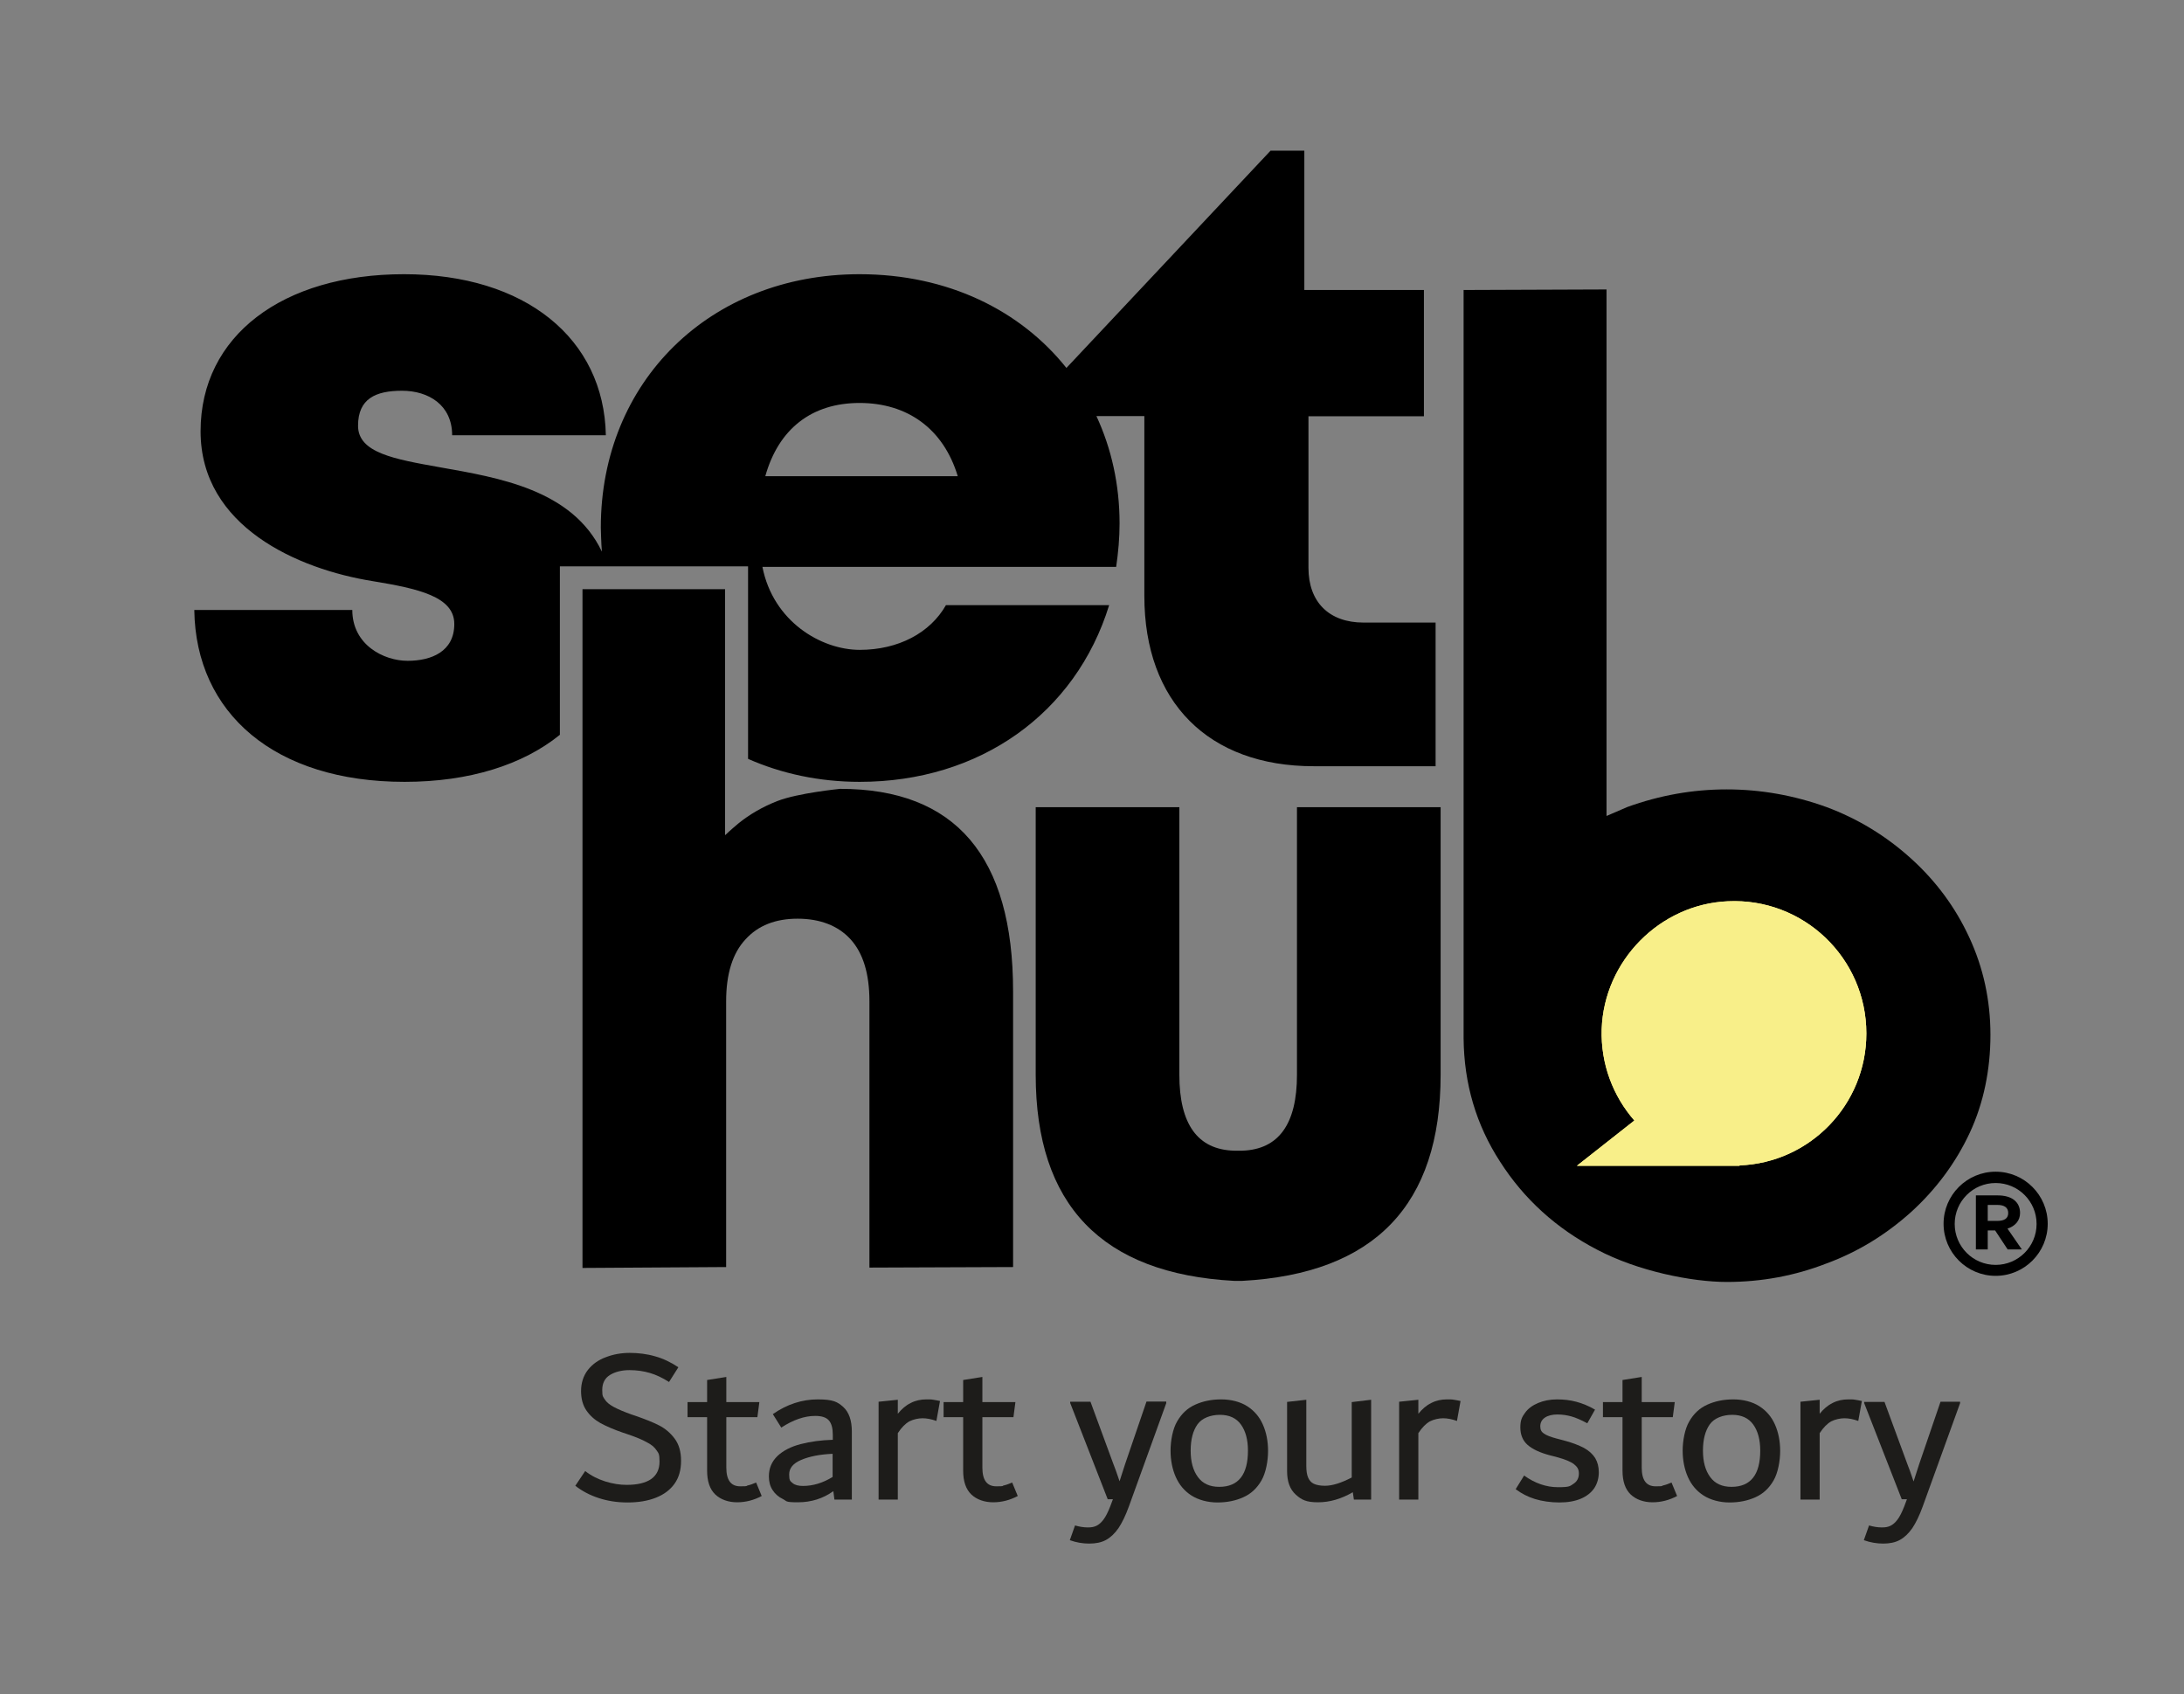
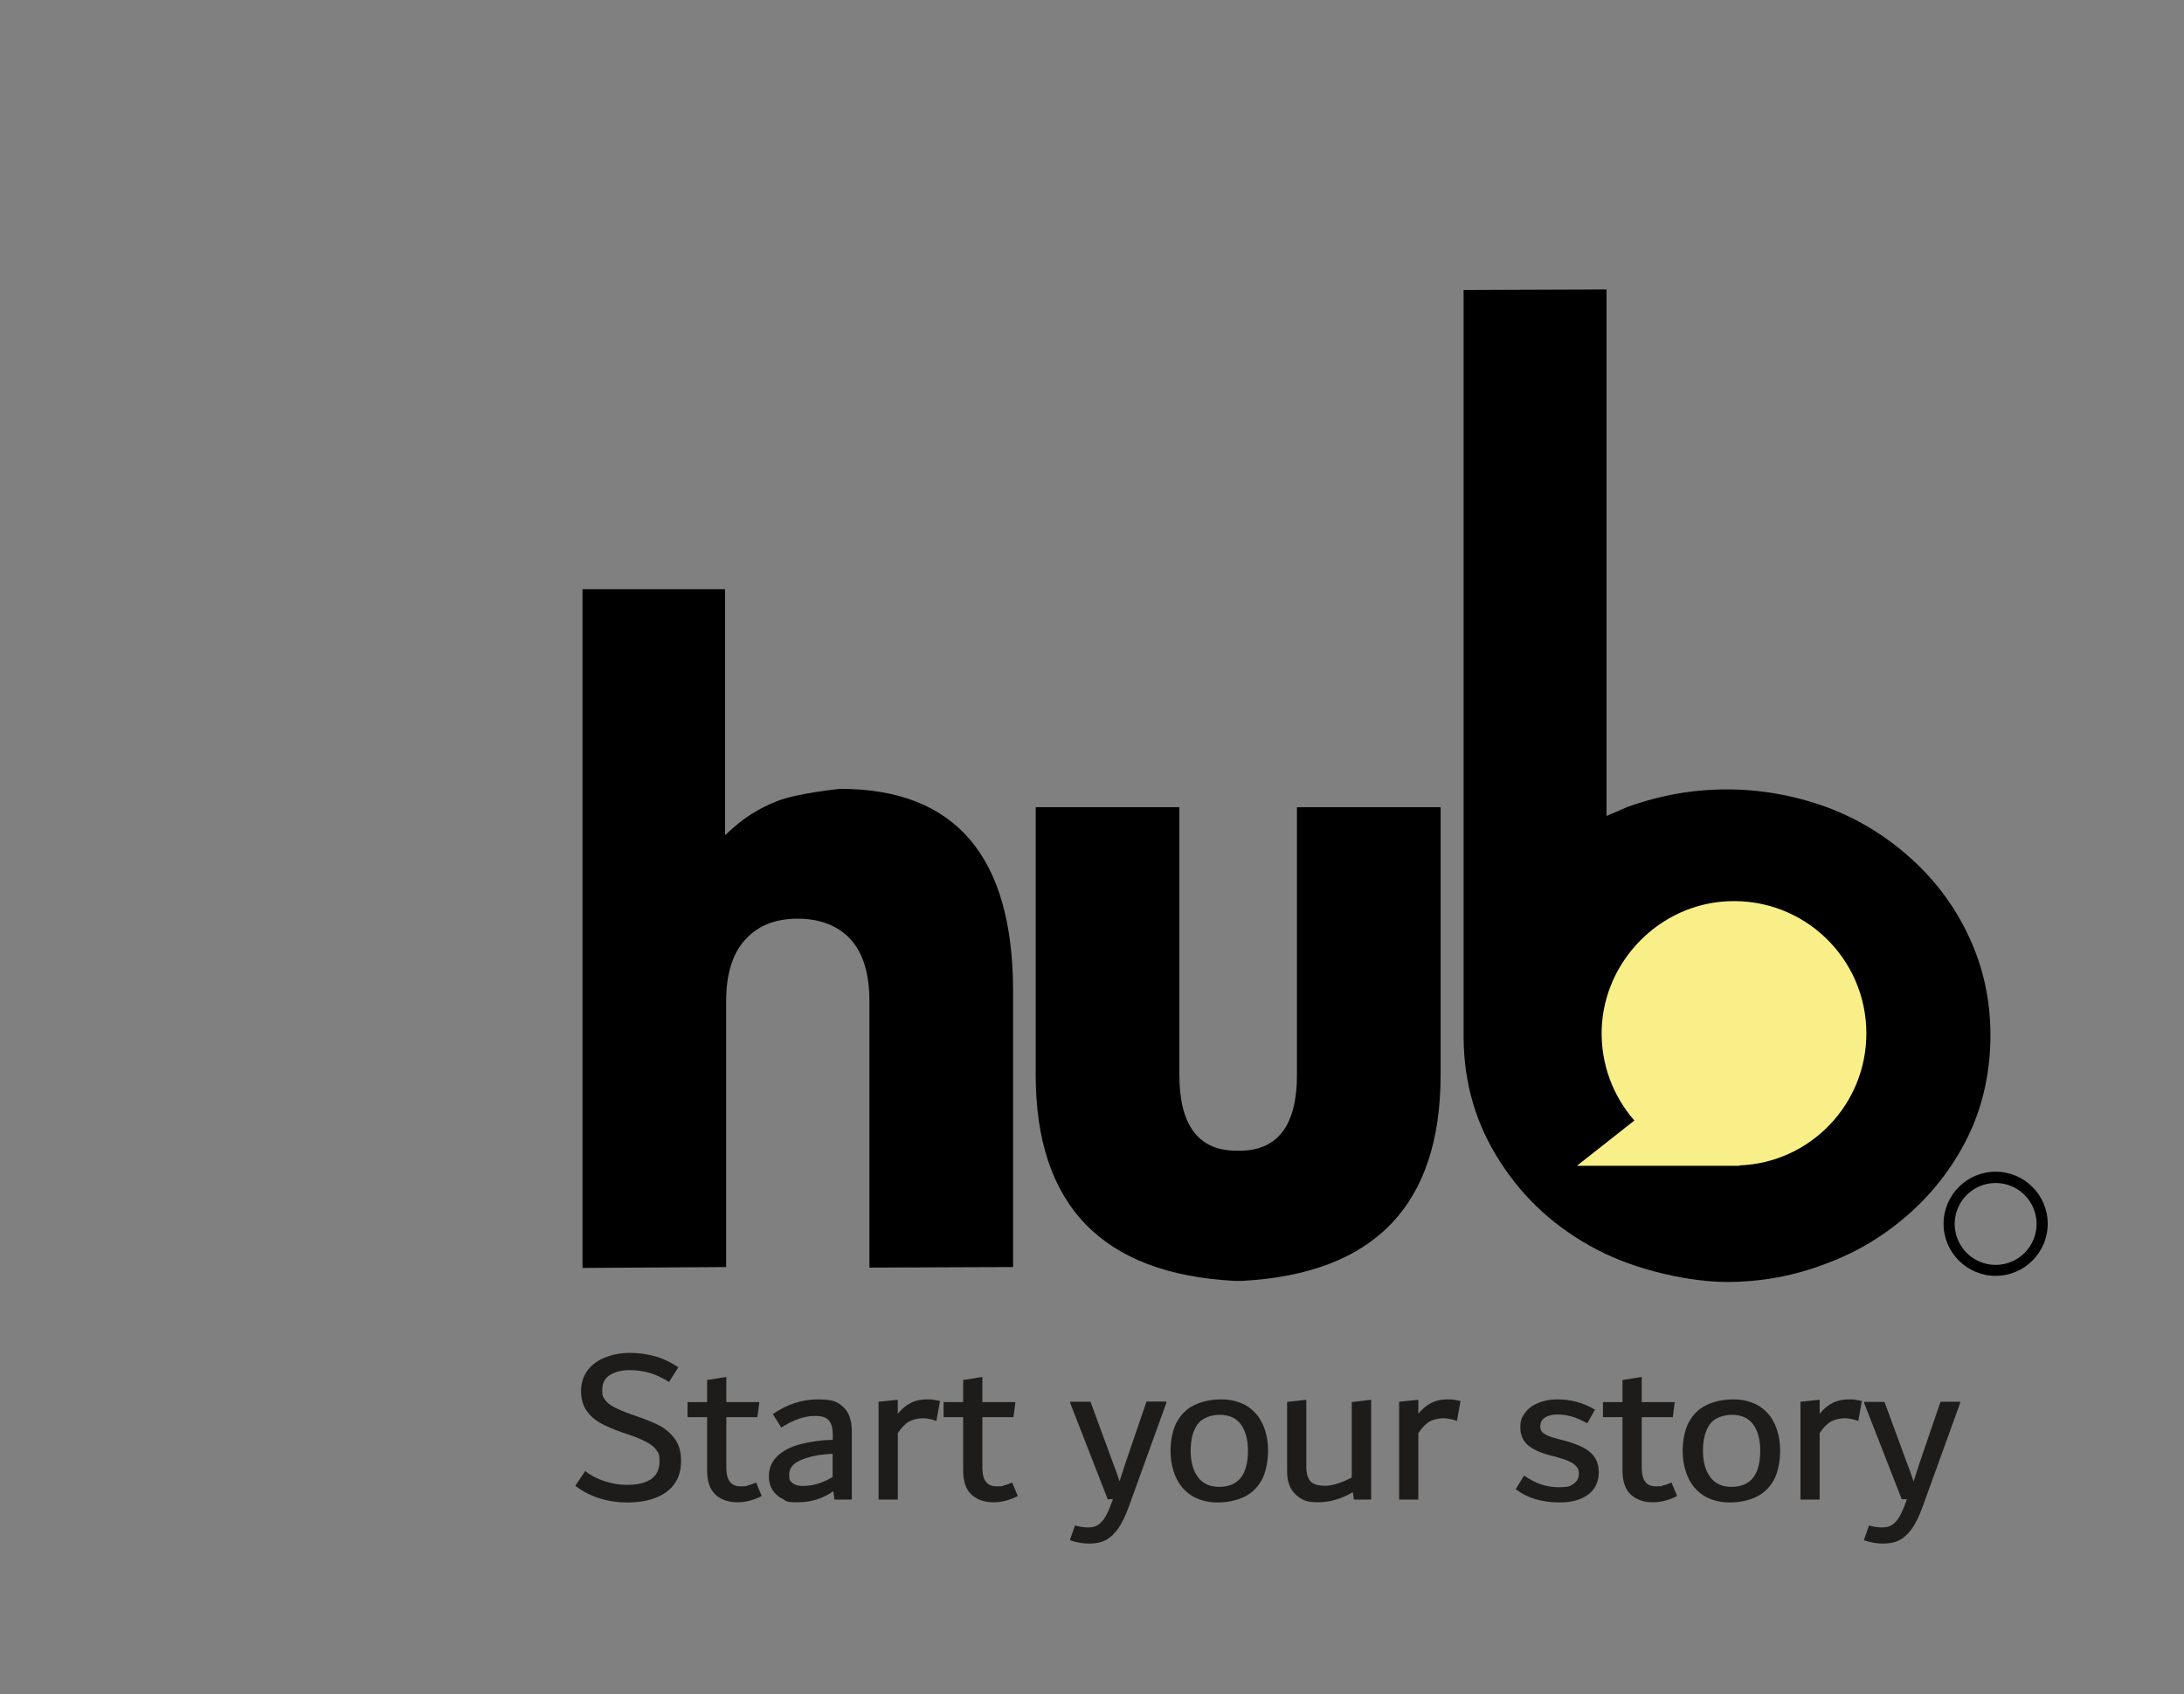
<svg xmlns="http://www.w3.org/2000/svg" id="Layer_1" viewBox="0 0 1216.3 943.6">
  <rect x="0" y="0" width="1216.3" height="943.6" fill="#808080" stroke="none" />
  <defs>
    <style>      .st0 {        fill: none;      }      .st1 {        fill: #1d1c1a;      }      .st2 {        fill: #f8ef89;      }    </style>
  </defs>
  <g>
    <g>
      <path d="M687.3,640.8h4.5c20.3-.7,30.5-14.8,30.5-42.3v-149h80v149c0,72.5-36.8,110.8-110.5,114.8h-4.5c-73.7-4-110.5-42.3-110.5-114.8v-149h80v149c0,27.6,10.2,41.7,30.5,42.3Z" />
      <path d="M814.9,161.5l79.8-.3v293.2l5.8-2.5,5.8-2.5c18-6.5,36.4-9.8,55.3-9.8s37.5,3.3,55.5,9.8c17.5,6.5,33.3,16.1,47.3,28.8,13.8,12.5,24.6,27.1,32.3,43.8,7.8,16.8,11.8,34.9,11.8,54.3s-3.8,38-11.5,54.5-18.5,31.2-32.5,44c-14.2,12.8-29.9,22.4-47.3,28.8-17.5,6.8-36,10.3-55.5,10.3s-49.6-6-72.3-18c-22.7-11.8-40.7-28.2-54-49-13.3-20.5-20.1-43.4-20.3-68.8V161.5h-.2Z" />
    </g>
    <path class="st2" d="M1039.4,575.5c0-41.9-34.9-75.6-77.2-73.6-37.9,1.7-68.9,33.2-70.2,71.2-.6,19.5,6.4,37.4,18.2,50.9l-32,25.2h90.6v-.2c39.2-1.5,70.6-33.8,70.6-73.5Z" />
-     <path class="st2" d="M1039.4,575.5c0-41.9-34.9-75.6-77.2-73.6-37.9,1.7-68.9,33.2-70.2,71.2-.6,19.5,6.4,37.4,18.2,50.9l-32,25.2h90.6v-.2c39.2-1.5,70.6-33.8,70.6-73.5Z" />
    <g>
      <path class="st0" d="M408,461.3c-1.2,1-2.3,2.1-3.5,3.2h0c1.1-1.1,2.3-2.1,3.5-3.2Z" />
-       <path d="M759.4,346.7c-19.3,0-30.7-11.5-30.7-30.5v-84.4h64.3v-70.3h-66.6v-77.6h-18.8l-113.7,121c-25.5-32-66-52.2-115.2-52.2-83.3,0-144.1,59.8-144.1,141.1,0,0,.2,9,.6,13.4-16.5-34.6-57.6-41.2-90.3-47-25.2-4.5-45.5-8-45.5-23.1s9.8-19.5,24.5-19.5,27.9,7.9,27.9,24.8h85.6c-1-53.8-44.8-89.7-112.4-89.7s-113.3,34.3-113.3,87.5,54.5,76.8,95.7,83.4c25.5,4.2,45.6,8.6,45.6,23.9s-12.7,20.5-26,20.5-30.8-8.9-30.8-28.3h-88c.8,57.5,44.8,95.7,117.1,95.7h0c36.1,0,65.9-9.5,86.5-26.2v-93.8h104.8v107.2c18.6,8.2,39.6,12.8,62.2,12.8,66.6,0,120.2-37.8,138.9-98.4h-90.9c-8.8,15.5-26.6,24.9-48,24.9s-48.2-15.7-54.2-46.2h197c1.2-8.2,1.9-16.2,1.9-24.2h0c0-21.5-4.5-41.7-12.9-59.8h26.7v100.2c0,59,35.7,94.8,94.3,94.8h67.9v-80h-40.1,0ZM426.2,265.2c7.4-26.4,25.9-40.8,52.5-40.8s46.7,14.3,54.7,40.8h-107.2Z" />
      <path d="M404.5,464.5h0c-.2.2-.4.4-.7.6v-137h-79.4v378l80-.5v-148c0-15.3,3.6-26.8,10.8-34.5,7-7.7,16.7-11.5,29-11.5s22.5,3.8,29.5,11.5,10.5,19.2,10.5,34.5v148.3l80-.3v-153.5c0-75.2-32.1-112.8-96.3-112.8,0,0-23.5,2.3-35,6.8-8.2,3.2-15.4,7.4-21.6,12.4-1.1.9-2.2,1.9-3.4,2.9-1.1,1-2.3,2-3.4,3.1h0Z" />
    </g>
    <g>
      <path class="st1" d="M333.3,834.2c-4.9-1.6-9.2-3.9-12.9-6.8l5.5-8.2c3.3,2.6,7.1,4.5,11.2,5.8,4.2,1.3,8.1,1.9,11.9,1.9,6,0,10.5-1.1,13.6-3.2,3.1-2.2,4.7-5.4,4.7-9.8s-.6-4.7-1.7-6.3c-1.1-1.7-2.9-3.2-5.5-4.5-2.5-1.4-6.1-2.9-10.9-4.5l-2.1-.7c-5.2-1.8-9.4-3.6-12.7-5.4-3.2-1.8-5.8-4.1-7.8-7s-3-6.5-3-10.9,1.3-8.5,3.8-11.7,5.9-5.6,10-7.1c4.1-1.6,8.6-2.4,13.3-2.4s9.7.6,14.1,1.9c4.4,1.2,8.8,3.3,13,6.1l-5.2,8.2c-3.6-2.3-7.2-4-10.6-5s-7.2-1.6-11.4-1.6-8,.9-10.9,2.7-4.3,4.6-4.3,8.4.5,3.7,1.4,5.2,2.6,2.9,5,4.2,5.7,2.7,9.9,4.2l2.1.7c5.5,1.9,10,3.7,13.3,5.4s6.2,4.1,8.6,7.3,3.6,7.3,3.6,12.4-1.2,9.3-3.6,12.7-5.8,6-10.3,7.8-9.8,2.7-15.9,2.7-11.3-.9-16.2-2.5h0Z" />
      <path class="st1" d="M424.2,833.1c-4.3,2.3-8.9,3.5-13.7,3.5s-9.2-1.5-12.2-4.4-4.5-7.3-4.5-13.2v-29.8h-10.9v-8.4h10.9v-12.3l10.7-1.7v14h18.4l-1.1,8.4h-17.3v28.1c0,7,2.6,10.4,7.7,10.4s2.9-.2,4.3-.5,2.9-.9,4.6-1.6l3.1,7.5Z" />
      <path class="st1" d="M469.6,783.5c3.2,2.9,4.8,7.5,4.8,13.7v37.9h-9.7l-.6-4.7c-5.7,4.1-12.3,6.2-19.7,6.2s-6-.6-8.4-1.8c-2.5-1.2-4.4-2.9-5.8-5.1-1.4-2.2-2-4.7-2-7.5,0-4.6,1.6-8.3,4.8-11.4,3.2-3,7.5-5.2,12.9-6.6,5.4-1.4,11.3-2.2,17.9-2.4v-2.7c0-3.7-.7-6.4-2.2-8.1-1.5-1.7-4-2.5-7.6-2.5-6,0-12.3,2.2-18.9,6.5l-4.7-7.5c7.9-5.5,16.3-8.2,25-8.2s11,1.4,14.2,4.2h0ZM441.4,825.9c1.3,1.1,3.2,1.6,5.8,1.6,5.6,0,11.1-1.7,16.5-5v-12.9c-7.2.3-13,1.5-17.5,3.4s-6.7,4.6-6.7,8.1.6,3.7,1.9,4.8h0Z" />
      <path class="st1" d="M519.8,779.5c1.2.2,2.4.4,3.7.7l-2,11.1c-2.8-1-5.4-1.5-7.7-1.5s-5.1.6-7.3,1.7c-2.2,1.2-4.4,3.4-6.5,6.6v37h-10.7v-54.5l10.7-1.1v7.8c2.1-2.6,4.5-4.7,7.2-6,2.7-1.4,5.6-2,8.7-2s2.8,0,3.9.2h0Z" />
      <path class="st1" d="M566.8,833.1c-4.3,2.3-8.9,3.5-13.7,3.5s-9.2-1.5-12.2-4.4-4.5-7.3-4.5-13.2v-29.8h-10.9v-8.4h10.9v-12.3l10.7-1.7v14h18.4l-1.1,8.4h-17.3v28.1c0,7,2.6,10.4,7.7,10.4s2.9-.2,4.3-.5,2.9-.9,4.6-1.6l3.1,7.5Z" />
      <path class="st1" d="M649.5,780.7v.7l-20.8,57.5c-1.8,5-3.8,9.1-5.8,12.1-2.1,3-4.4,5.2-7,6.6-2.6,1.4-5.7,2-9.3,2s-7.2-.6-10.8-1.9l2.9-8.2c2.4.7,4.8,1.1,7.1,1.1s3.5-.3,4.8-.9c1.3-.6,2.6-1.7,3.9-3.4s2.5-4.1,3.8-7.4l1.5-4h-2.9l-20.9-53.6v-.7h11.3l12.8,34.8,1.4,3.7,2,5.8,3.1-9.6,11.9-34.8h11v.2h0Z" />
      <path class="st1" d="M663.5,832.8c-3.9-2.5-6.8-6-8.7-10.3s-2.9-9.3-2.9-14.7,1.2-12.1,3.7-16.3c2.5-4.3,5.8-7.4,10.1-9.3,4.2-1.9,9-2.9,14.4-2.9s10.6,1.3,14.5,3.8,6.8,5.9,8.7,10.2,2.9,9.2,2.9,14.7-1.2,12.2-3.7,16.5-5.8,7.4-10.1,9.3c-4.2,1.9-9,2.9-14.4,2.9s-10.6-1.4-14.5-3.9ZM695,807.8c0-6-1.3-10.9-3.9-14.5-2.6-3.6-6.5-5.4-11.7-5.4s-10,1.8-12.5,5.3-3.8,8.4-3.8,14.6,1.3,11,4,14.7,6.6,5.5,11.9,5.5c10.7,0,16-6.8,16-20.2h0Z" />
      <path class="st1" d="M763.6,779.5v55.6h-9.6l-.6-4.1c-6.4,3.7-12.8,5.6-19.4,5.6s-9.2-1.4-12.4-4.3c-3.2-2.9-4.8-7.2-4.8-13v-38.6l10.7-1.2v36.8c0,2.7.3,4.9,1,6.5s1.7,2.8,3.2,3.5,3.6,1.1,6.2,1.1c4,0,8.9-1.5,14.9-4.6v-42l10.8-1.3h0Z" />
      <path class="st1" d="M809.7,779.5c1.2.2,2.4.4,3.7.7l-2,11.1c-2.8-1-5.4-1.5-7.7-1.5s-5.1.6-7.3,1.7c-2.2,1.2-4.4,3.4-6.5,6.6v37h-10.7v-54.5l10.7-1.1v7.8c2.1-2.6,4.5-4.7,7.2-6,2.7-1.4,5.6-2,8.7-2s2.7,0,3.9.2h0Z" />
      <path class="st1" d="M854.9,834.8c-3.9-1.2-7.5-3-10.8-5.5l4.7-7.6c6,4.3,12.3,6.5,18.9,6.5s6.6-.6,8.6-1.9c2-1.3,3-3.2,3-5.7s-.9-3.7-2.7-5.2c-1.8-1.4-4.9-2.7-9.4-3.9l-3.8-1c-5.8-1.5-10-3.5-12.7-5.9s-4-5.7-4-9.7.9-5.8,2.6-8.1c1.7-2.4,4.2-4.2,7.3-5.5s6.6-2,10.5-2,7.3.4,10.7,1.3c3.4.9,6.9,2.3,10.5,4.4l-4.3,7.6c-3.4-1.8-6.3-3.1-8.8-3.8s-5.1-1.1-7.9-1.1-5.3.6-7,1.8-2.5,2.8-2.5,4.8.7,3.1,2,4c1.4,1,3.7,1.9,7.1,2.8l3.8,1c4.7,1.2,8.5,2.7,11.4,4.2,2.9,1.6,4.9,3.5,6.3,5.7,1.3,2.2,2,4.8,2,7.9s-.8,6.2-2.5,8.8c-1.7,2.5-4.2,4.5-7.5,5.9s-7.3,2.1-12,2.1-9.6-.7-13.5-1.9h0Z" />
      <path class="st1" d="M934,833.1c-4.3,2.3-8.9,3.5-13.7,3.5s-9.2-1.5-12.2-4.4-4.5-7.3-4.5-13.2v-29.8h-10.9v-8.4h10.9v-12.3l10.7-1.7v14h18.4l-1.1,8.4h-17.3v28.1c0,7,2.6,10.4,7.7,10.4s2.9-.2,4.3-.5c1.4-.3,2.9-.9,4.6-1.6l3.1,7.5Z" />
      <path class="st1" d="M948.7,832.8c-3.9-2.5-6.8-6-8.7-10.3s-2.9-9.3-2.9-14.7,1.2-12.1,3.7-16.3c2.5-4.3,5.8-7.4,10.1-9.3,4.2-1.9,9-2.9,14.4-2.9s10.6,1.3,14.5,3.8,6.8,5.9,8.7,10.2,2.9,9.2,2.9,14.7-1.2,12.2-3.7,16.5-5.8,7.4-10.1,9.3c-4.2,1.9-9,2.9-14.4,2.9s-10.6-1.4-14.5-3.9ZM980.3,807.8c0-6-1.3-10.9-3.9-14.5-2.6-3.6-6.5-5.4-11.7-5.4s-10,1.8-12.5,5.3-3.8,8.4-3.8,14.6,1.3,11,4,14.7,6.6,5.5,11.9,5.5c10.7,0,16-6.8,16-20.2h0Z" />
      <path class="st1" d="M1033.2,779.5c1.2.2,2.4.4,3.7.7l-2,11.1c-2.8-1-5.4-1.5-7.7-1.5s-5.1.6-7.3,1.7c-2.2,1.2-4.4,3.4-6.5,6.6v37h-10.7v-54.5l10.7-1.1v7.8c2.1-2.6,4.5-4.7,7.2-6,2.7-1.4,5.6-2,8.7-2s2.7,0,3.9.2Z" />
      <path class="st1" d="M1091.6,780.7v.7l-20.8,57.5c-1.8,5-3.8,9.1-5.8,12.1-2.1,3-4.4,5.2-7,6.6-2.6,1.4-5.7,2-9.2,2s-7.2-.6-10.8-1.9l2.9-8.2c2.4.7,4.8,1.1,7.1,1.1s3.5-.3,4.8-.9c1.3-.6,2.6-1.7,3.9-3.4s2.5-4.1,3.8-7.4l1.5-4h-2.9l-20.9-53.5v-.7h11.3l12.8,34.8,1.4,3.7,2,5.8,3.1-9.6,11.9-34.8h10.9,0Z" />
    </g>
  </g>
  <g>
-     <path d="M1125,675.5c0-6.2-4.6-9.8-12.4-9.8h-12.2v30.1h6.6v-10.6h4.1l7,10.6h7.9l-8-11.6c4.4-1.4,7-4.6,7-8.7h0ZM1112.3,679.9h-5.3v-8.9h5.3c4,0,6.1,1.5,6.1,4.5s-2.1,4.4-6.1,4.4Z" />
    <path d="M1111.4,652.5c-16,0-29,13-29,29s13,29,29,29,29-13,29-29-13-29-29-29ZM1111.4,704.4c-12.6,0-22.8-10.2-22.8-22.8s10.2-22.8,22.8-22.8,22.8,10.2,22.8,22.8-10.2,22.8-22.8,22.8Z" />
  </g>
</svg>